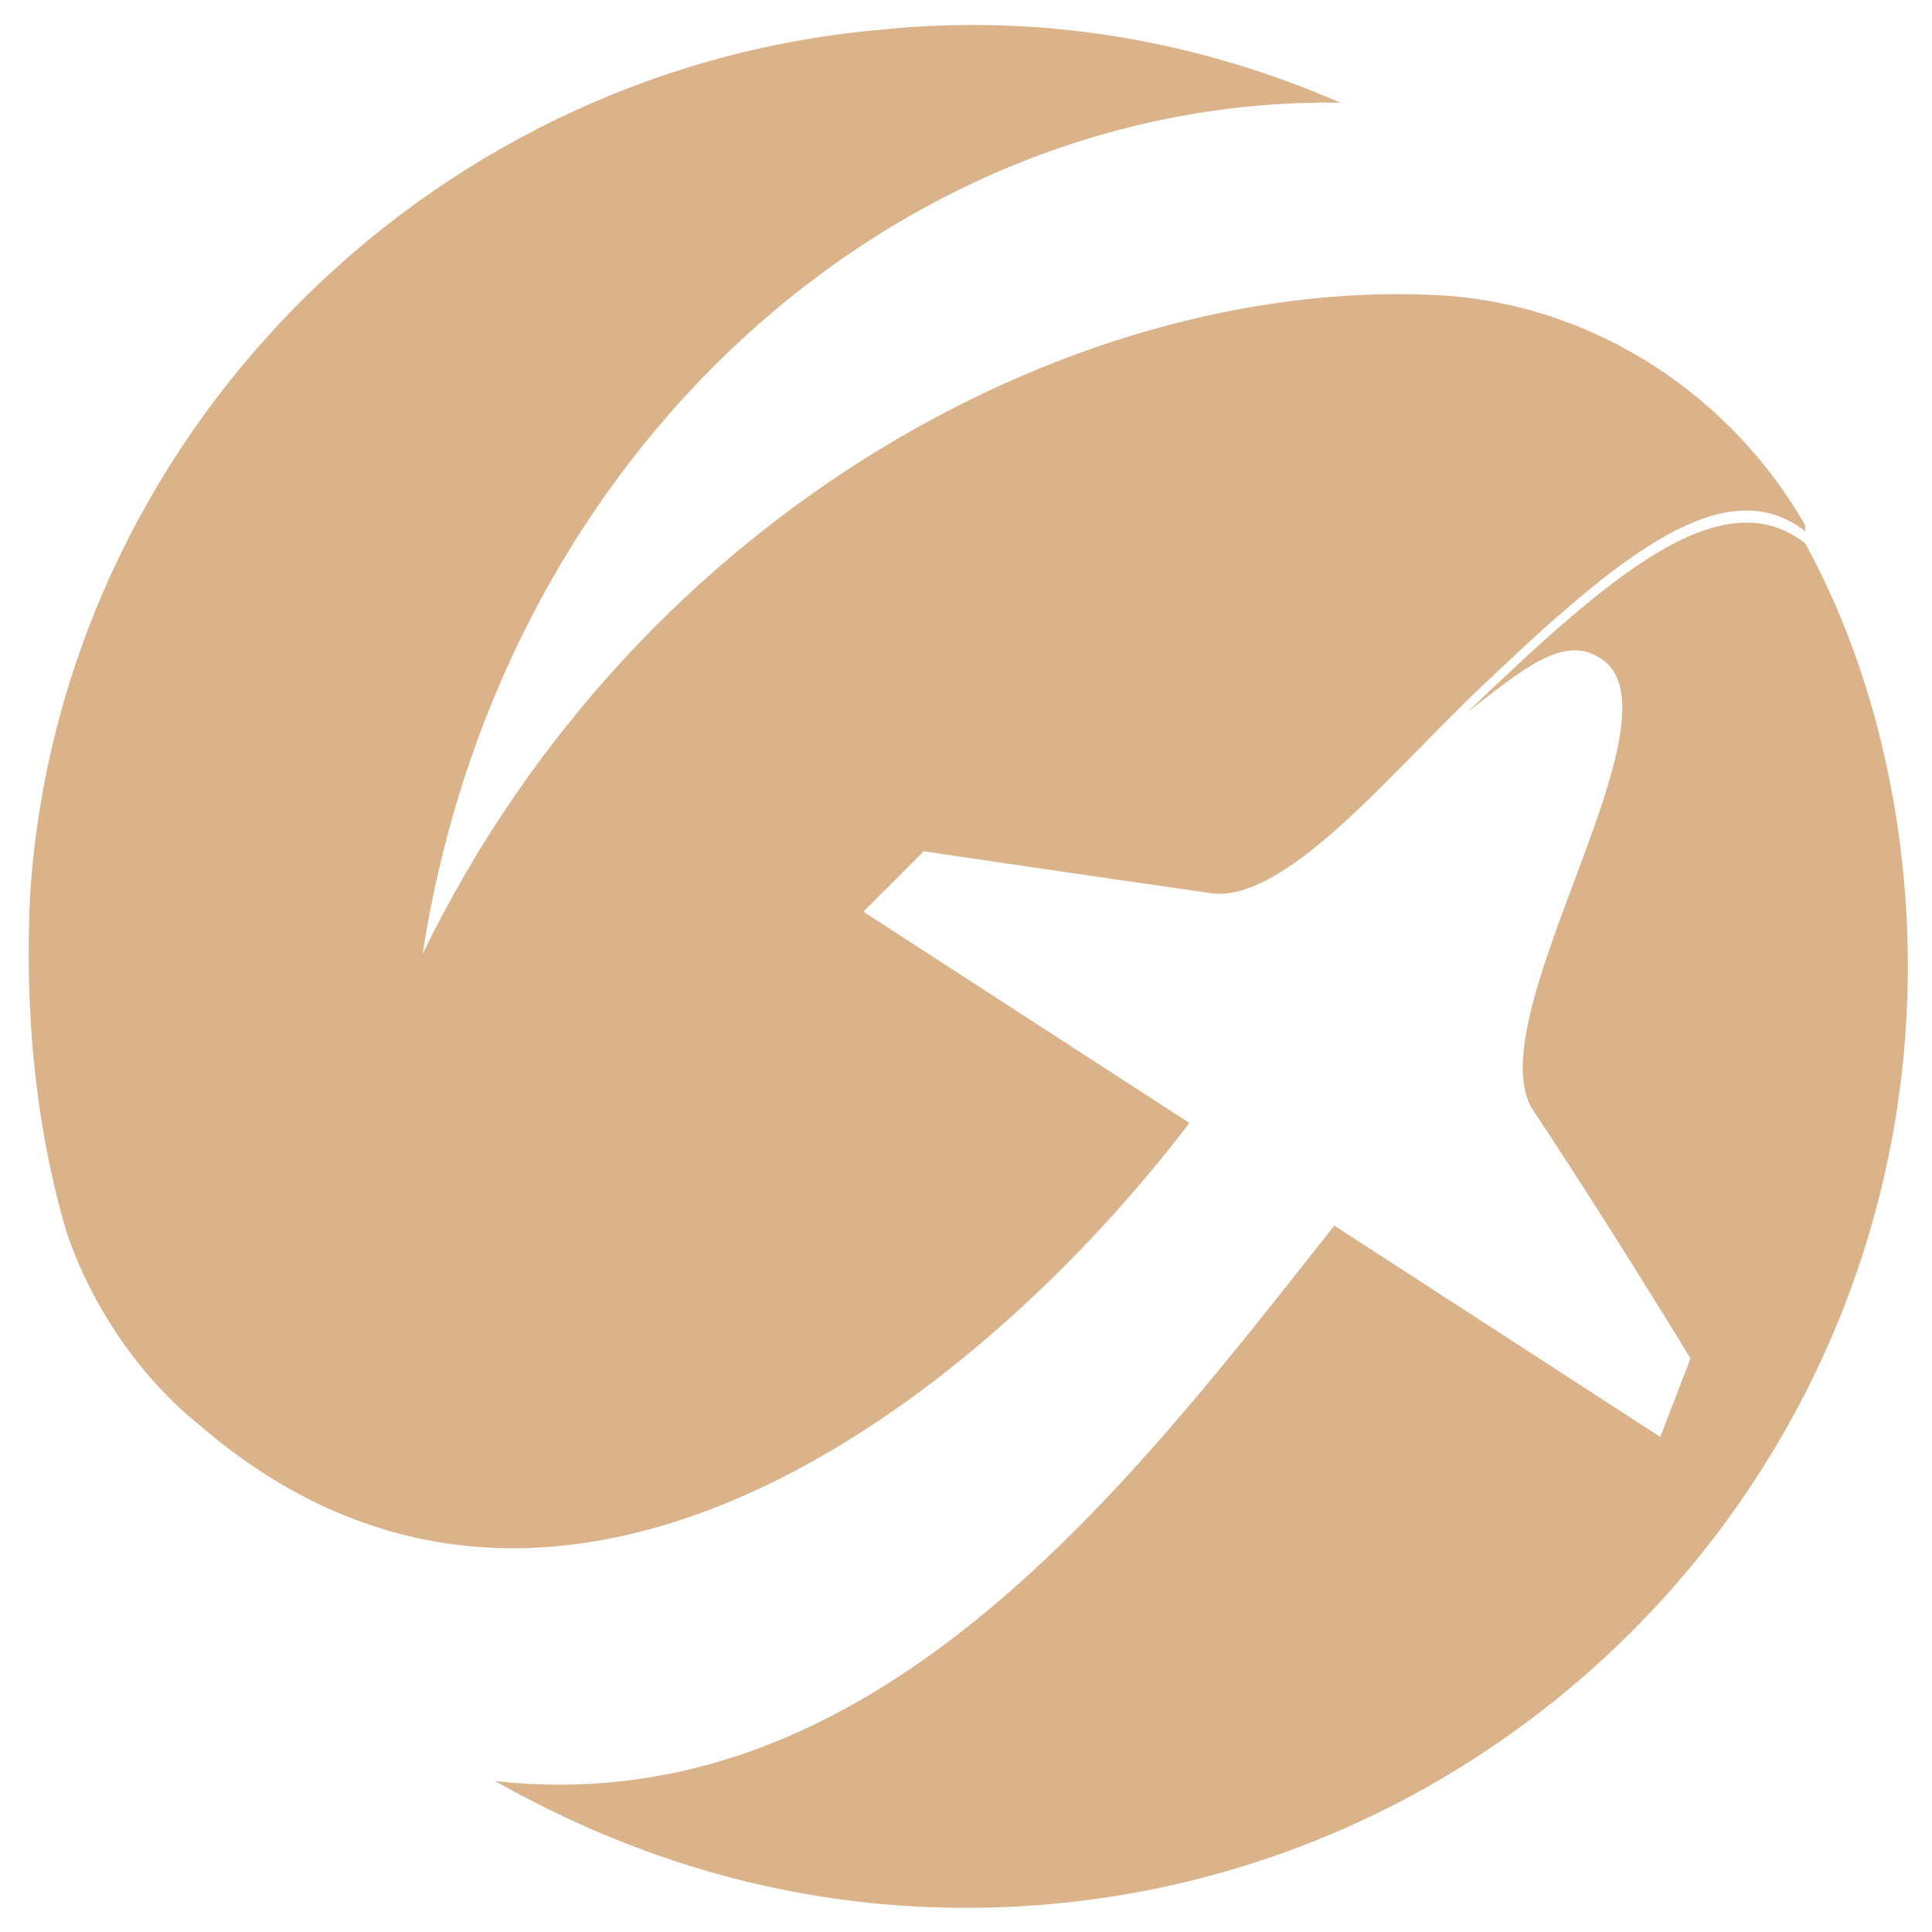
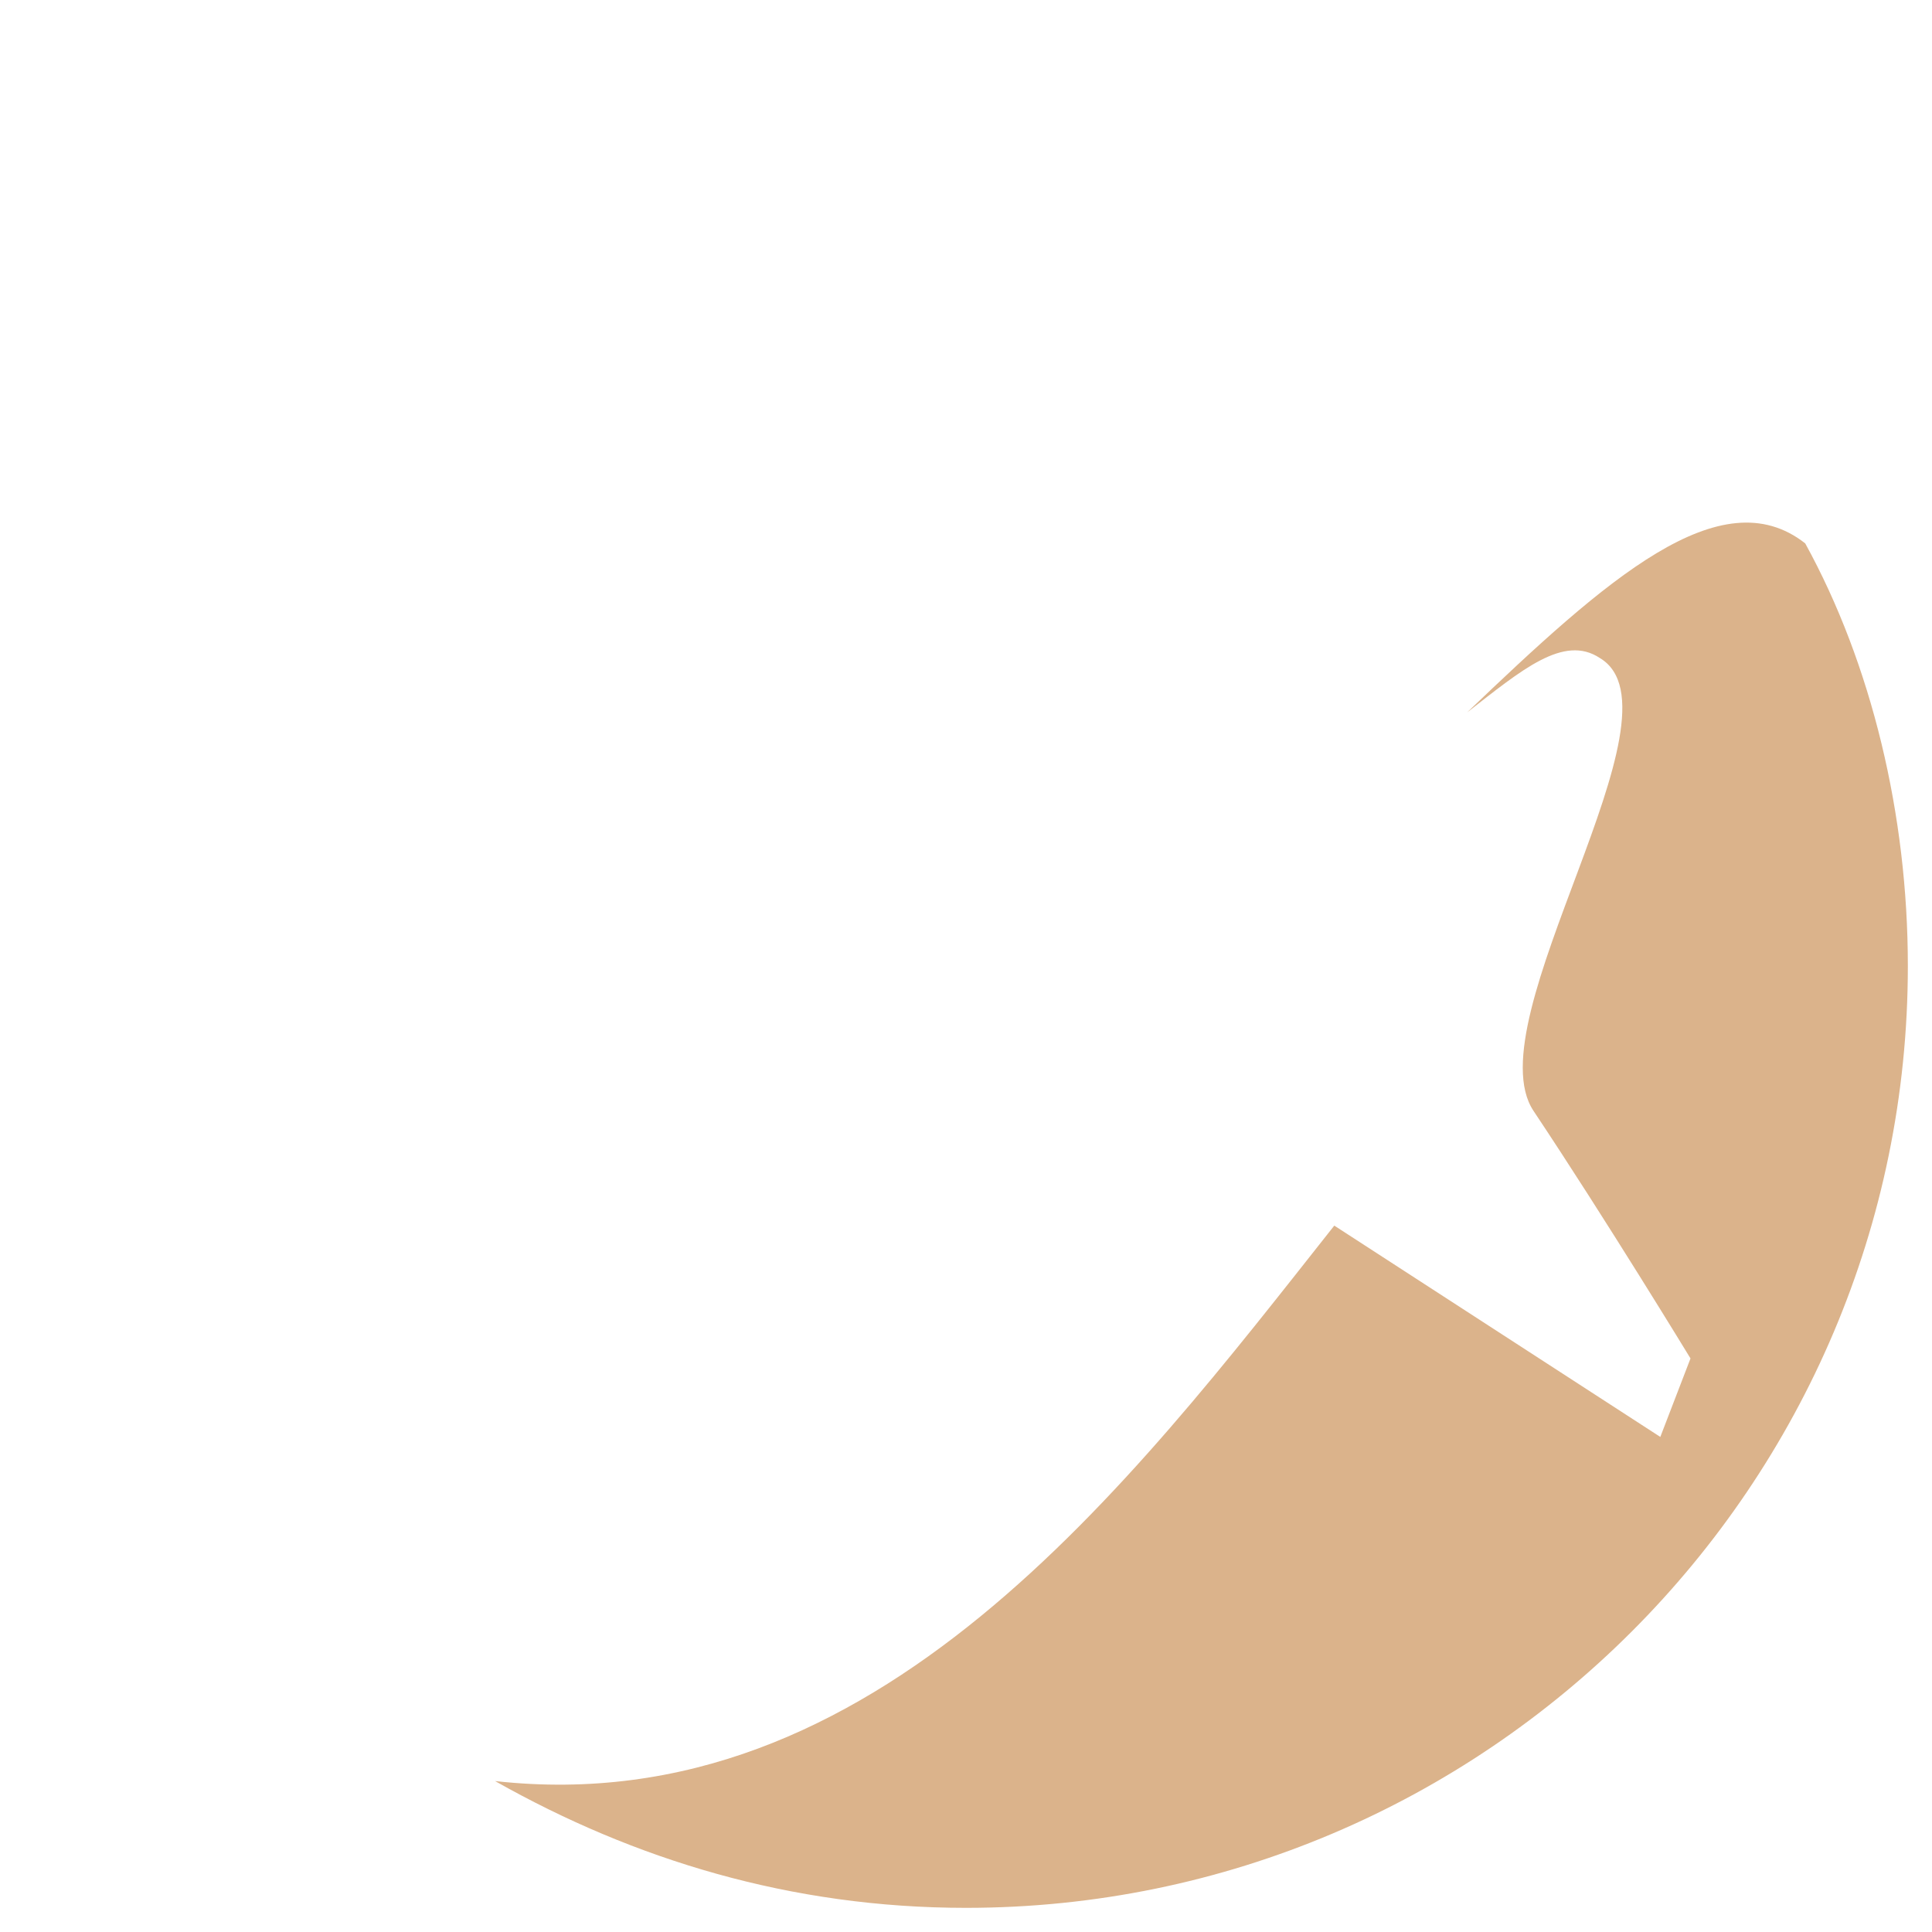
<svg xmlns="http://www.w3.org/2000/svg" version="1.1" id="Layer_1" x="0px" y="0px" width="32px" height="32px" viewBox="0 0 32 32" style="enable-background:new 0 0 32 32;" xml:space="preserve">
  <style type="text/css">
	.st0{fill:#DBB38B;}
</style>
  <g>
    <path class="st0" d="M31.6,16c0,8.6-7,15.6-15.6,15.6c-2.9,0-5.5-0.8-7.8-2.1c6.3,0.7,10.5-4.9,13.9-9.2l5.4,3.5l0.5-1.3   c0,0-1.4-2.3-2.6-4.1c-1-1.5,2.6-6.6,1.1-7.5c-0.6-0.4-1.3,0.2-2.2,0.9c2.3-2.2,4.2-3.9,5.6-2.8C31,11,31.6,13.5,31.6,16z" />
-     <path class="st0" d="M24,4.9C18,4.5,10.6,8.4,7,15.8C8.3,7.4,14.9,1.6,22.2,1.7c-2.3-1-4.9-1.5-7.7-1.2C7,1.2,1,7.3,0.5,14.8   c-0.1,2,0.1,3.9,0.6,5.6c0.4,1.2,1.2,2.4,2.2,3.2c5.9,5.1,12.9-0.4,16.4-5l-5.4-3.5l1-1c0,0,2.7,0.4,4.8,0.7   c1.1,0.1,2.6-1.6,3.9-2.9c0.1-0.1,0.2-0.2,0.3-0.3c0,0,0,0,0,0c2.3-2.2,4.2-3.9,5.6-2.8c0,0,0,0,0-0.1C28.7,6.6,26.5,5.1,24,4.9z" />
  </g>
</svg>